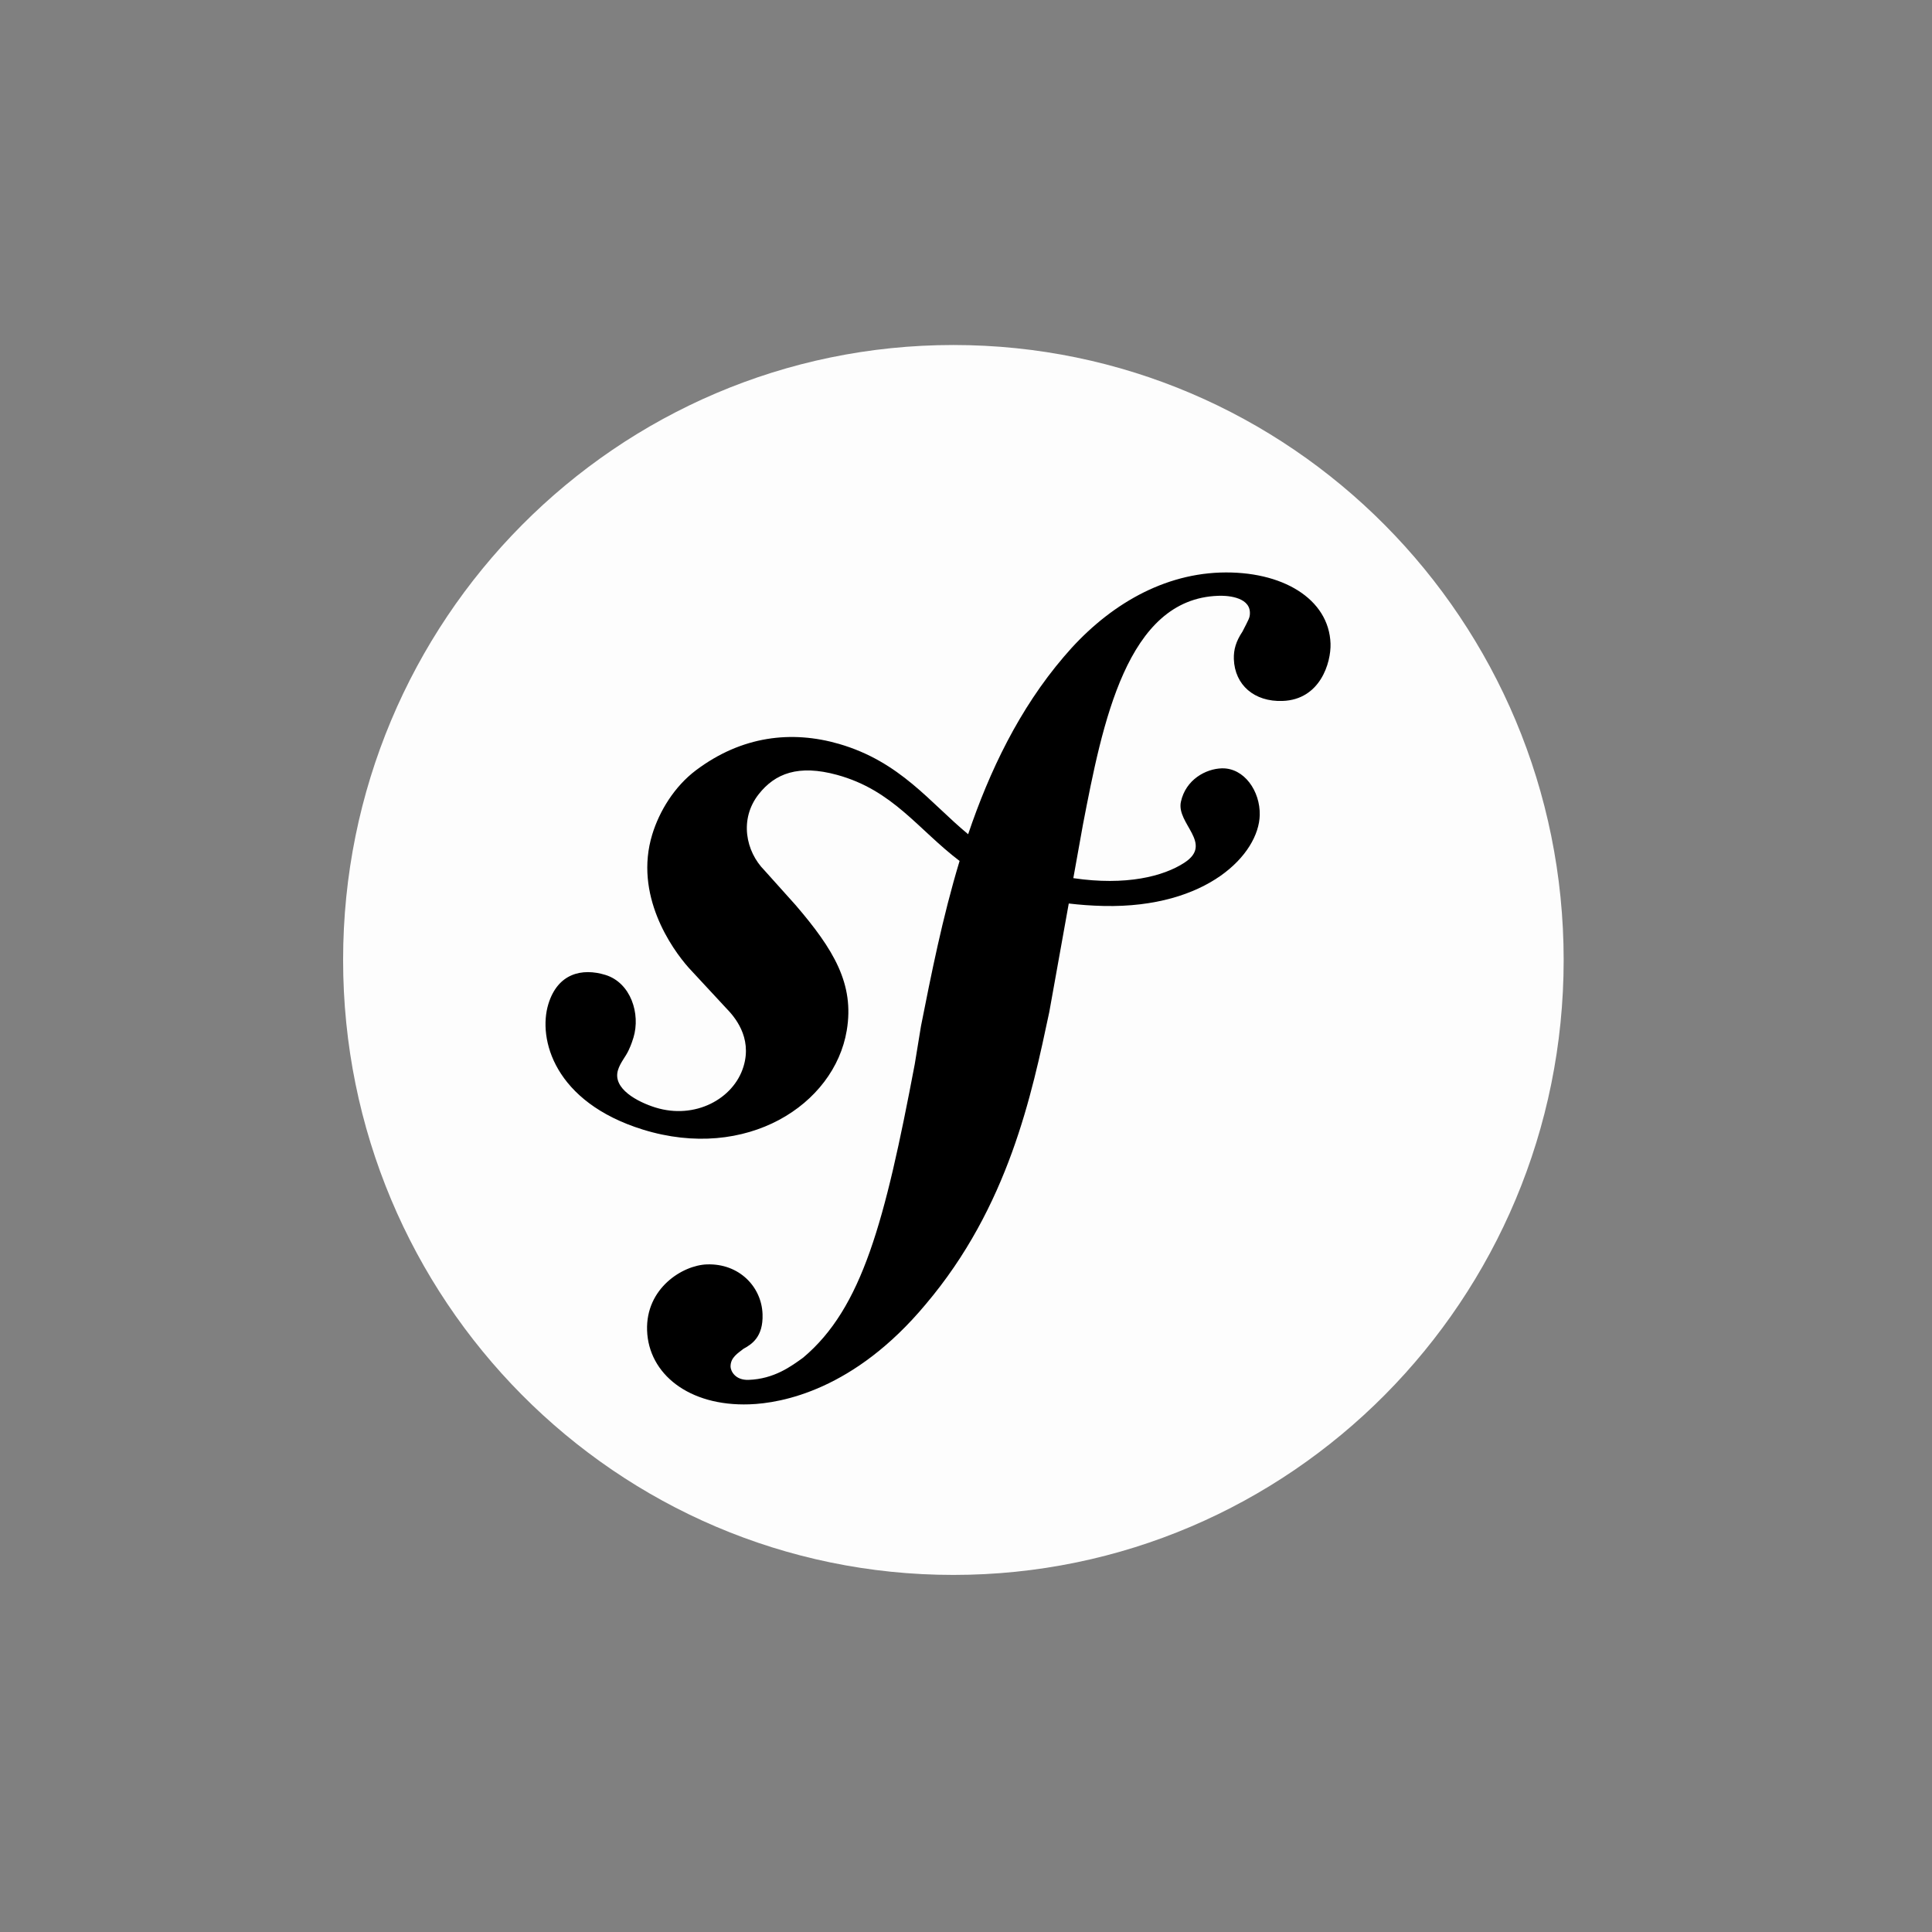
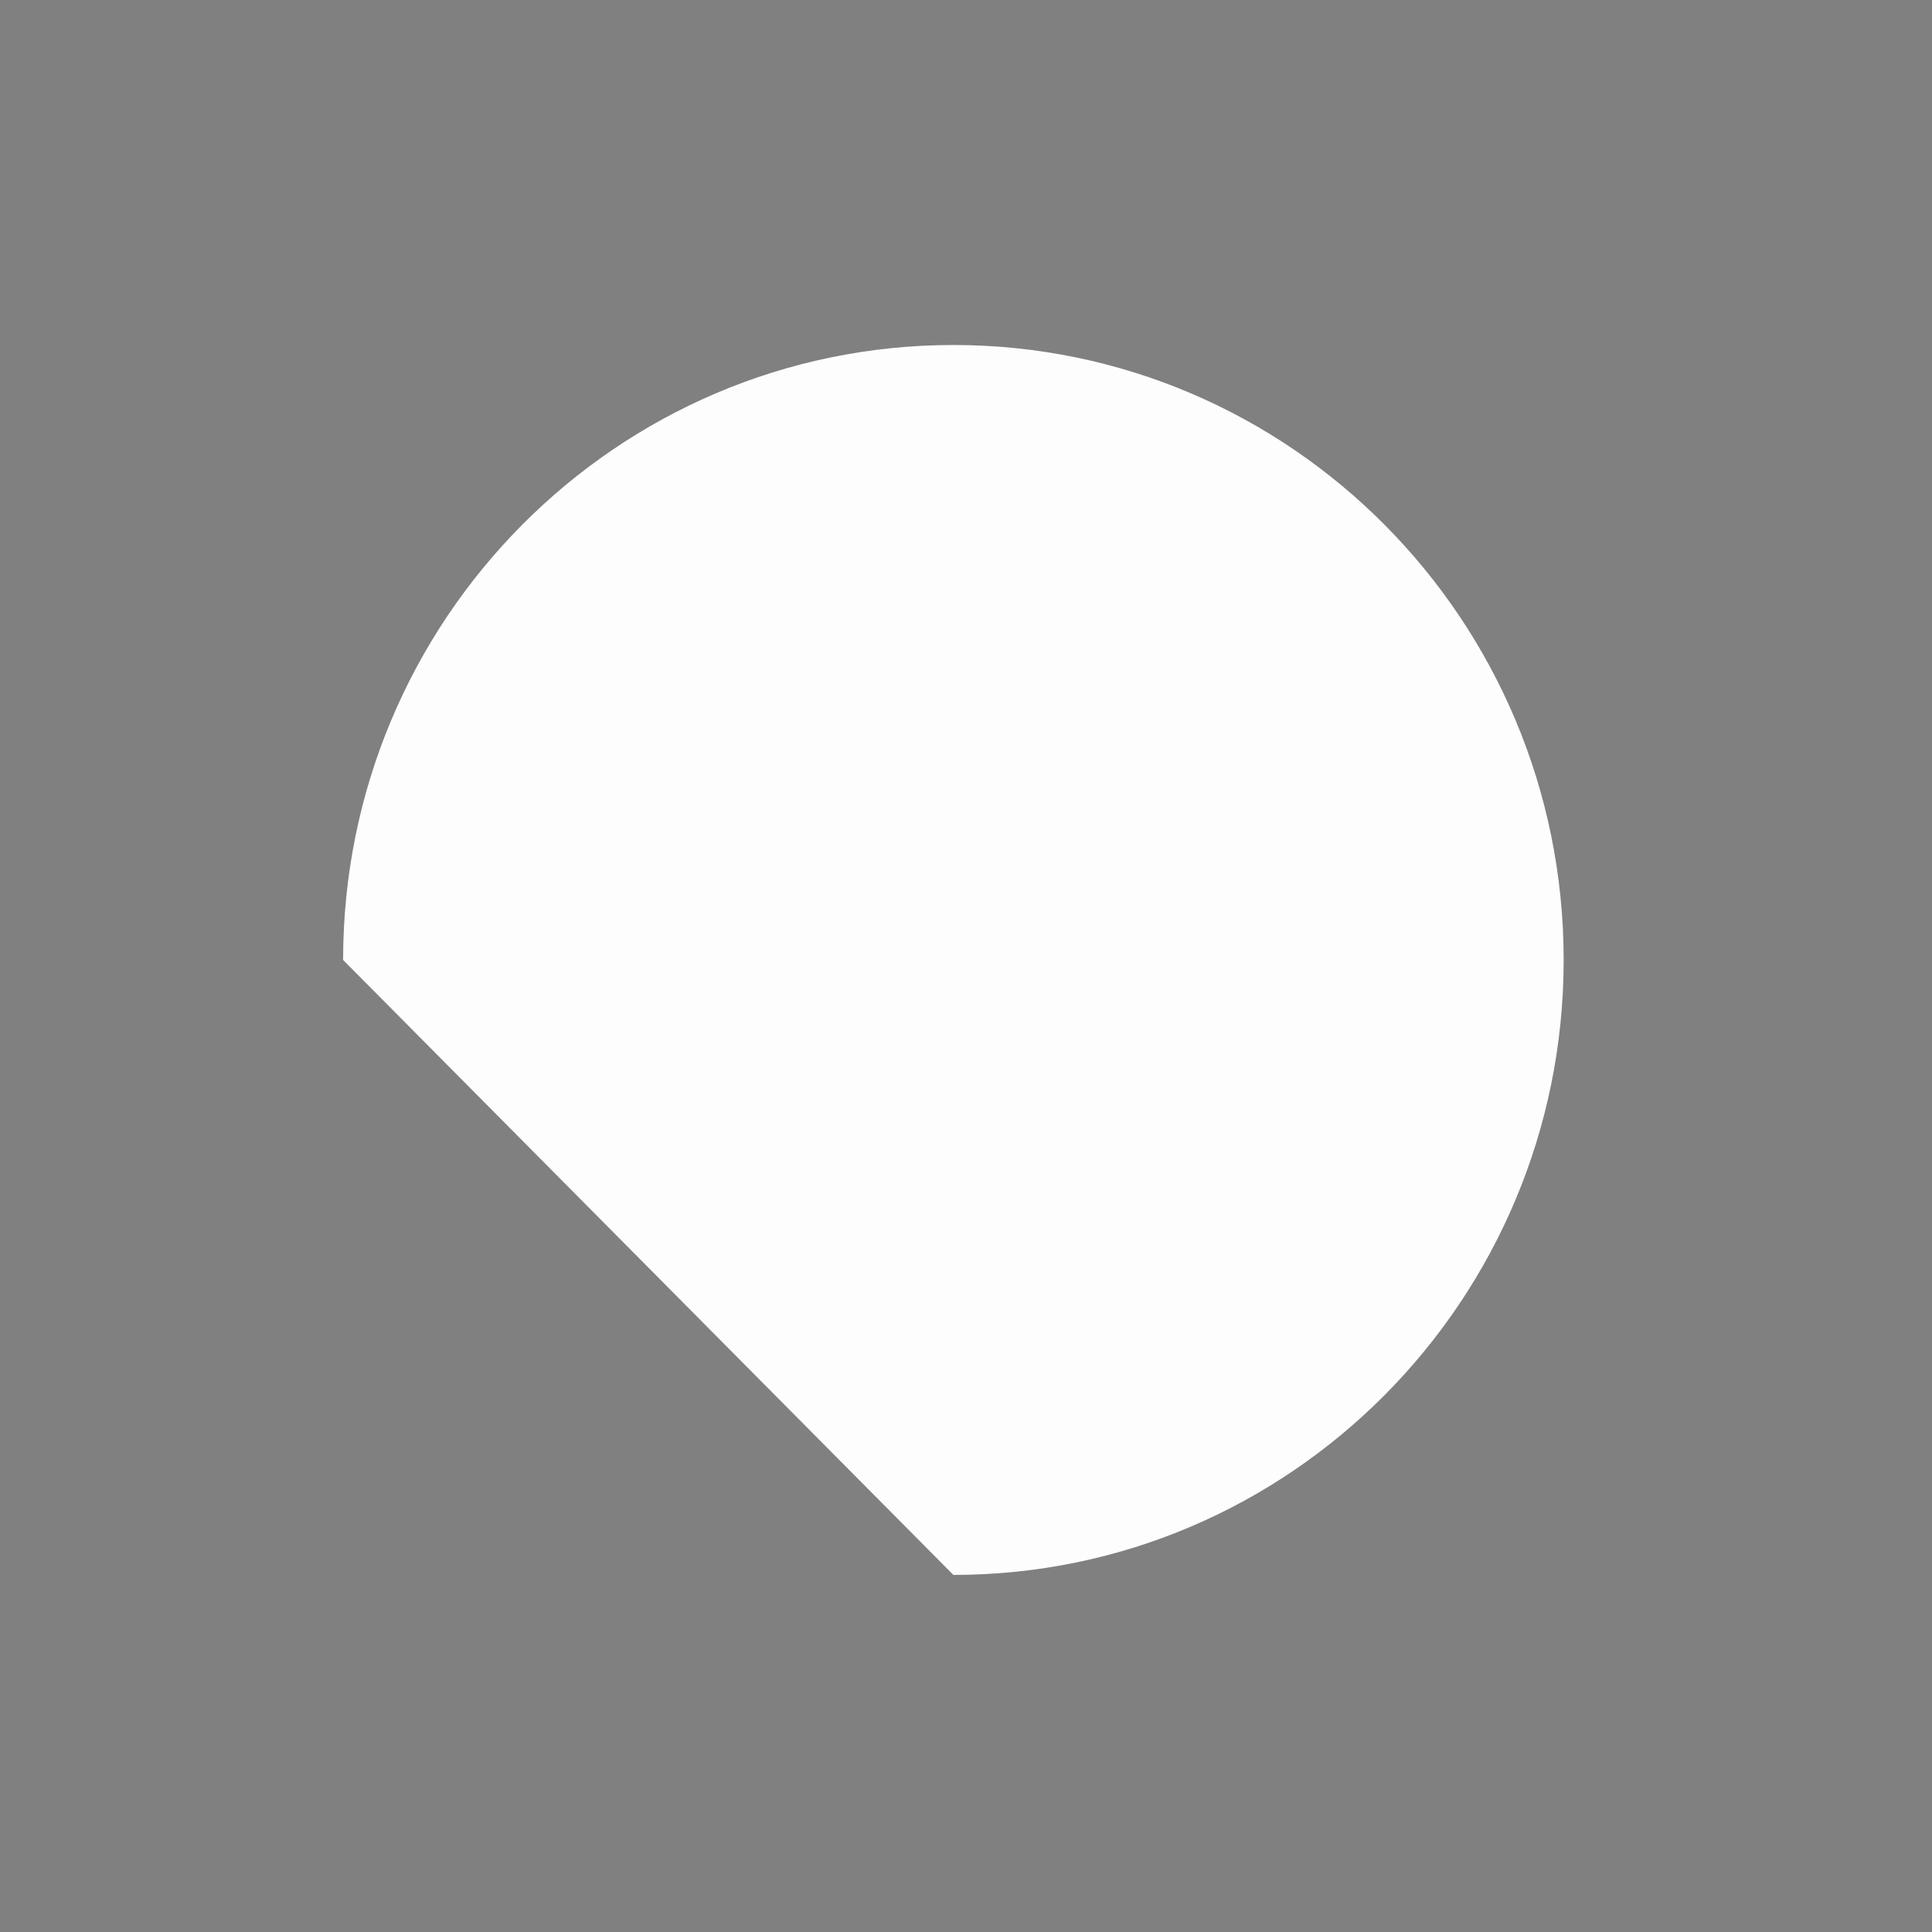
<svg xmlns="http://www.w3.org/2000/svg" width="100" height="100" viewBox="0 0 100 100" fill="none">
  <rect x="0" y="0" width="100" height="100" fill="#808080" stroke="none" />
-   <path d="M49.347 81.518C66.792 81.518 80.935 67.267 80.935 49.688C80.935 32.108 66.792 17.857 49.347 17.857C31.901 17.857 17.759 32.108 17.759 49.688C17.759 67.267 31.901 81.518 49.347 81.518Z" fill="white" fill-opacity="0.98" />
-   <path d="M63.157 29.635C59.949 29.748 57.146 31.531 55.063 33.996C52.753 36.699 51.218 39.907 50.111 43.179C48.131 41.544 46.604 39.428 43.429 38.505C40.972 37.794 38.396 38.087 36.025 39.867C34.901 40.713 34.127 41.991 33.76 43.192C32.805 46.315 34.76 49.094 35.649 50.093L37.59 52.186C37.99 52.597 38.953 53.67 38.483 55.206C37.974 56.879 35.975 57.96 33.924 57.324C33.008 57.038 31.691 56.352 31.987 55.386C32.109 54.989 32.39 54.691 32.542 54.352C32.681 54.057 32.746 53.837 32.787 53.708C33.162 52.474 32.65 50.87 31.34 50.463C30.117 50.087 28.868 50.386 28.383 51.97C27.832 53.774 28.688 57.041 33.271 58.466C38.641 60.13 43.184 57.182 43.827 53.34C44.233 50.934 43.153 49.145 41.178 46.844L39.569 45.051C38.594 44.068 38.26 42.396 39.268 41.111C40.12 40.026 41.331 39.563 43.32 40.106C46.219 40.898 47.512 42.926 49.668 44.563C48.778 47.505 48.196 50.459 47.67 53.11L47.347 55.083C45.804 63.231 44.628 67.704 41.57 70.272C40.955 70.716 40.072 71.376 38.746 71.422C38.049 71.445 37.825 70.962 37.814 70.751C37.798 70.259 38.211 70.033 38.484 69.812C38.893 69.587 39.511 69.215 39.469 68.023C39.423 66.61 38.264 65.388 36.59 65.445C35.333 65.487 33.421 66.677 33.493 68.859C33.567 71.108 35.649 72.796 38.788 72.688C40.467 72.632 44.214 71.944 47.906 67.52C52.204 62.449 53.407 56.635 54.311 52.381L55.319 46.765C55.881 46.832 56.48 46.878 57.132 46.893C62.485 47.008 65.162 44.213 65.204 42.181C65.23 40.951 64.403 39.741 63.243 39.769C62.415 39.792 61.373 40.348 61.123 41.502C60.879 42.636 62.827 43.659 61.305 44.653C60.223 45.36 58.285 45.856 55.555 45.453L56.052 42.687C57.064 37.444 58.315 30.994 63.056 30.839C63.401 30.821 64.666 30.855 64.695 31.696C64.703 31.978 64.634 32.05 64.308 32.694C63.974 33.195 63.849 33.623 63.864 34.115C63.911 35.453 64.92 36.333 66.382 36.281C68.336 36.216 68.899 34.299 68.868 33.312C68.787 30.993 66.363 29.531 63.157 29.635Z" fill="black" />
+   <path d="M49.347 81.518C66.792 81.518 80.935 67.267 80.935 49.688C80.935 32.108 66.792 17.857 49.347 17.857C31.901 17.857 17.759 32.108 17.759 49.688Z" fill="white" fill-opacity="0.98" />
</svg>